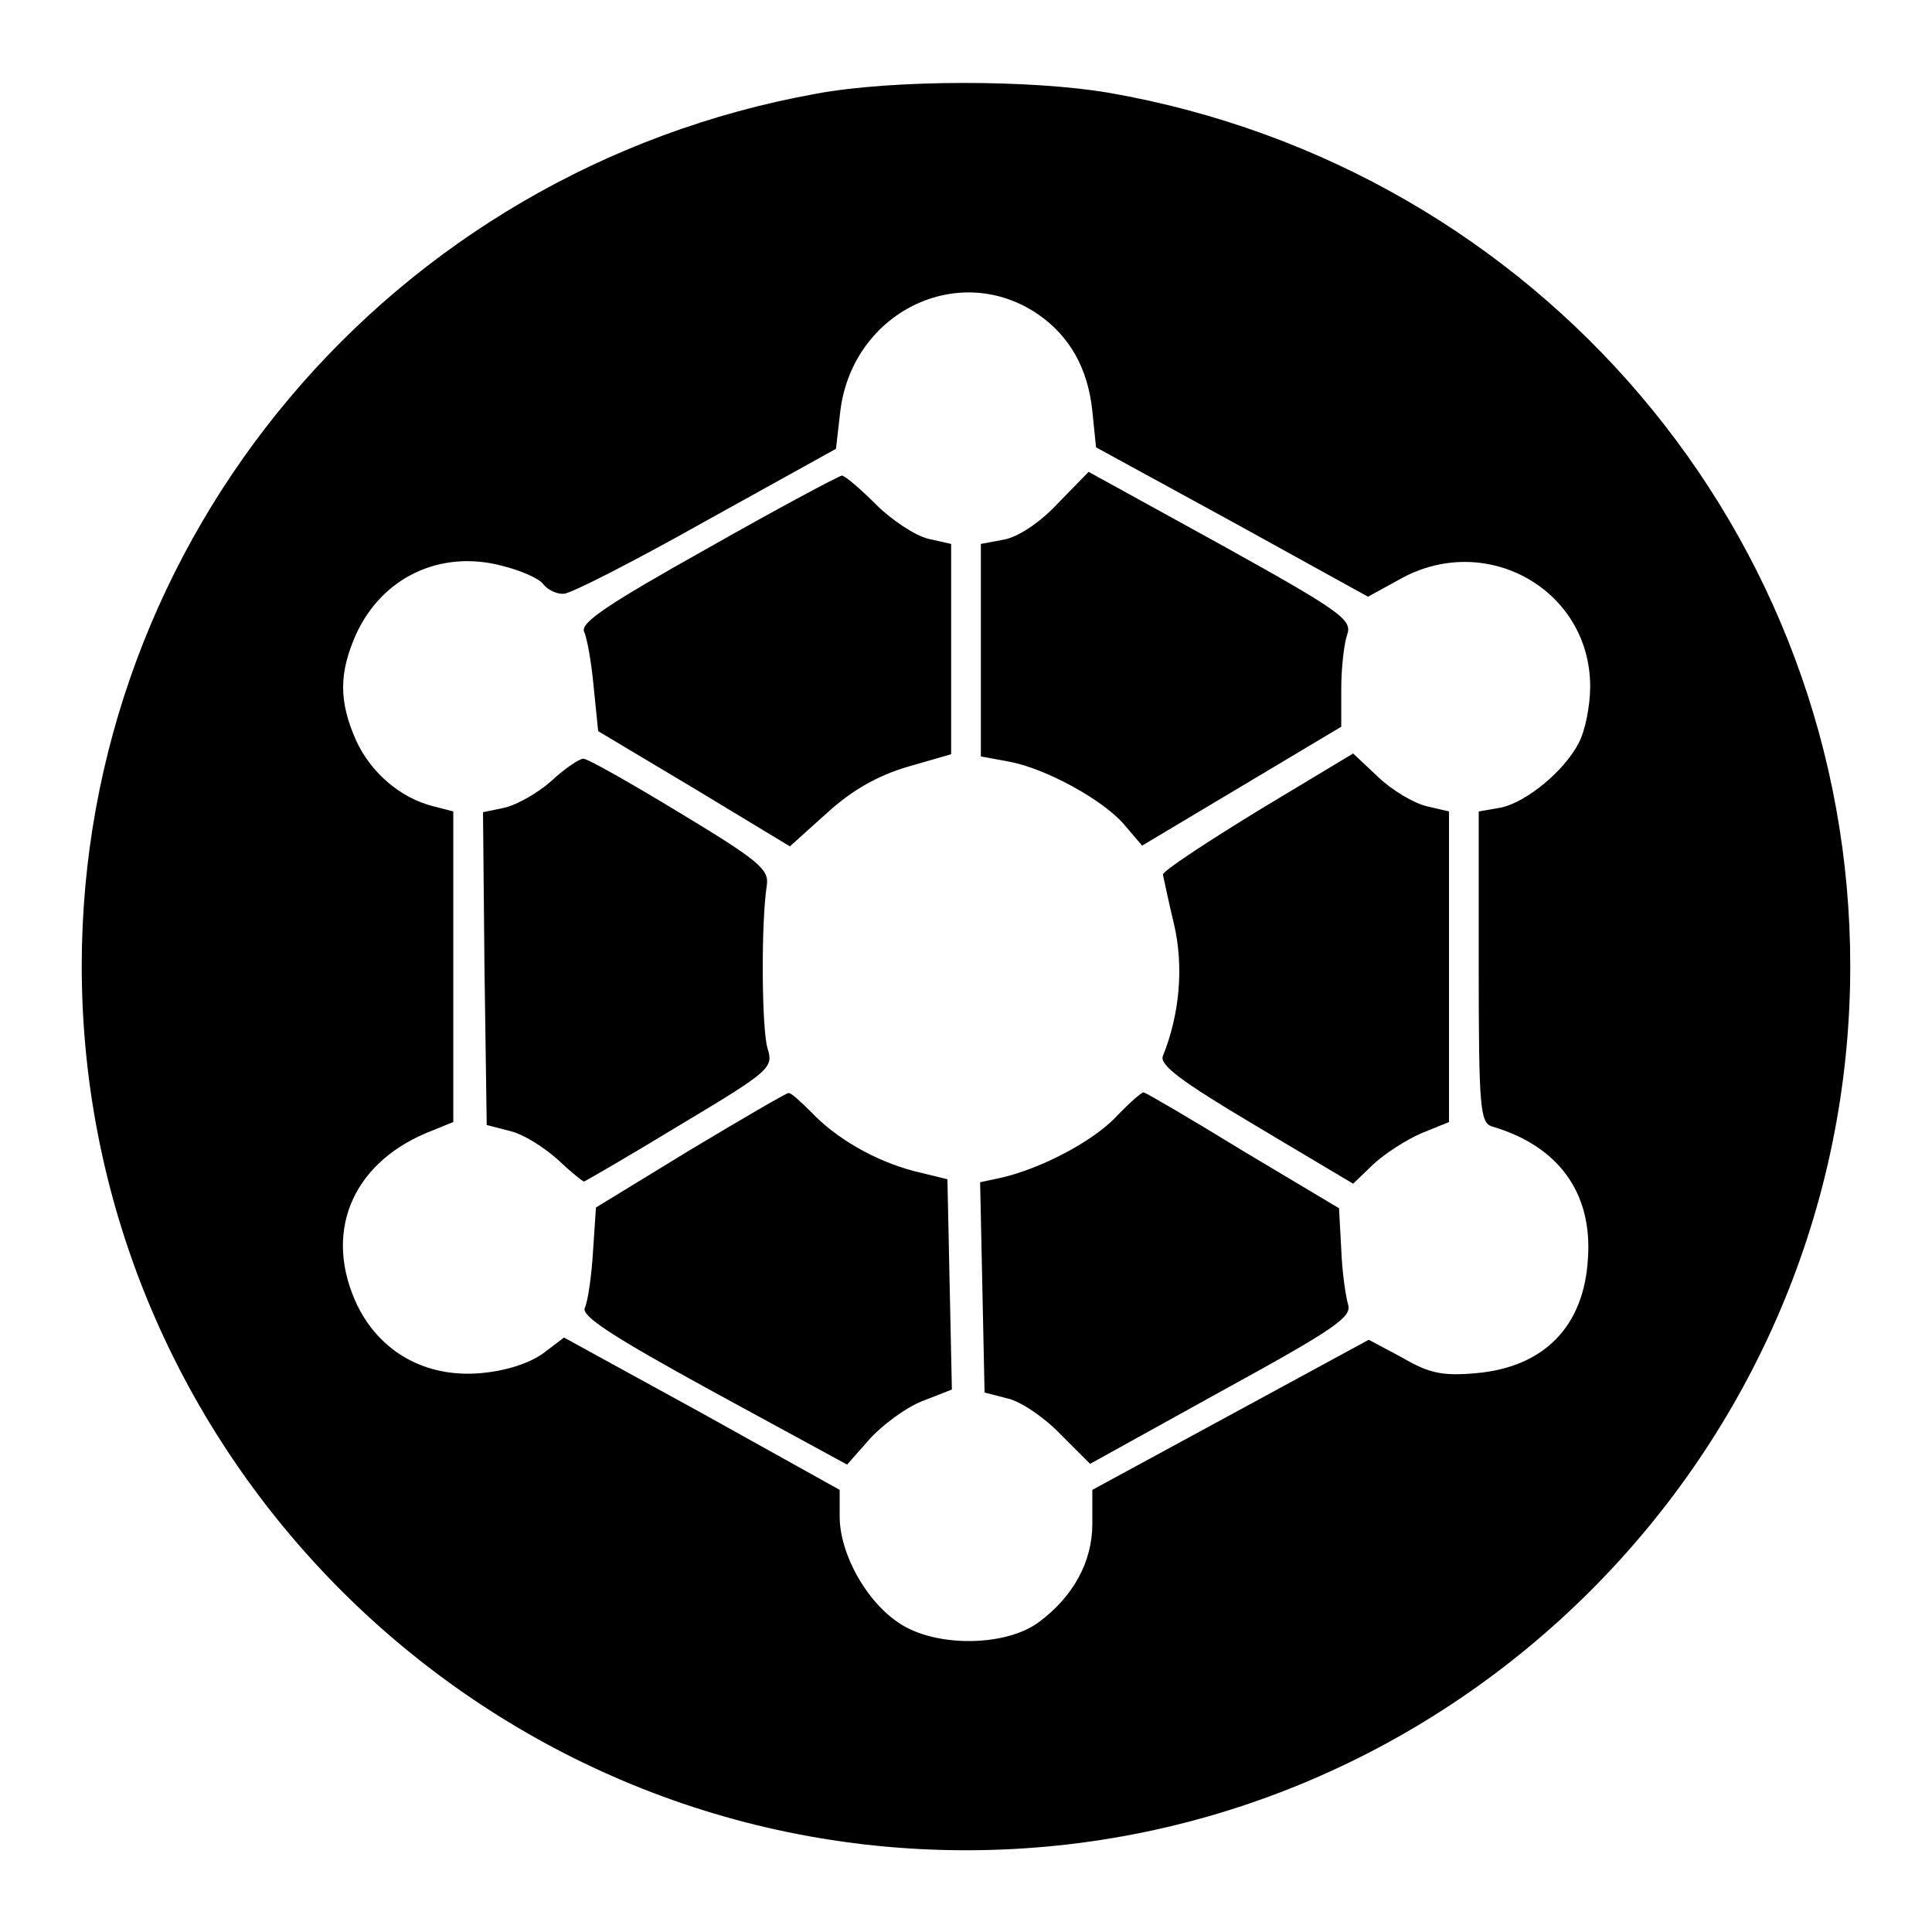
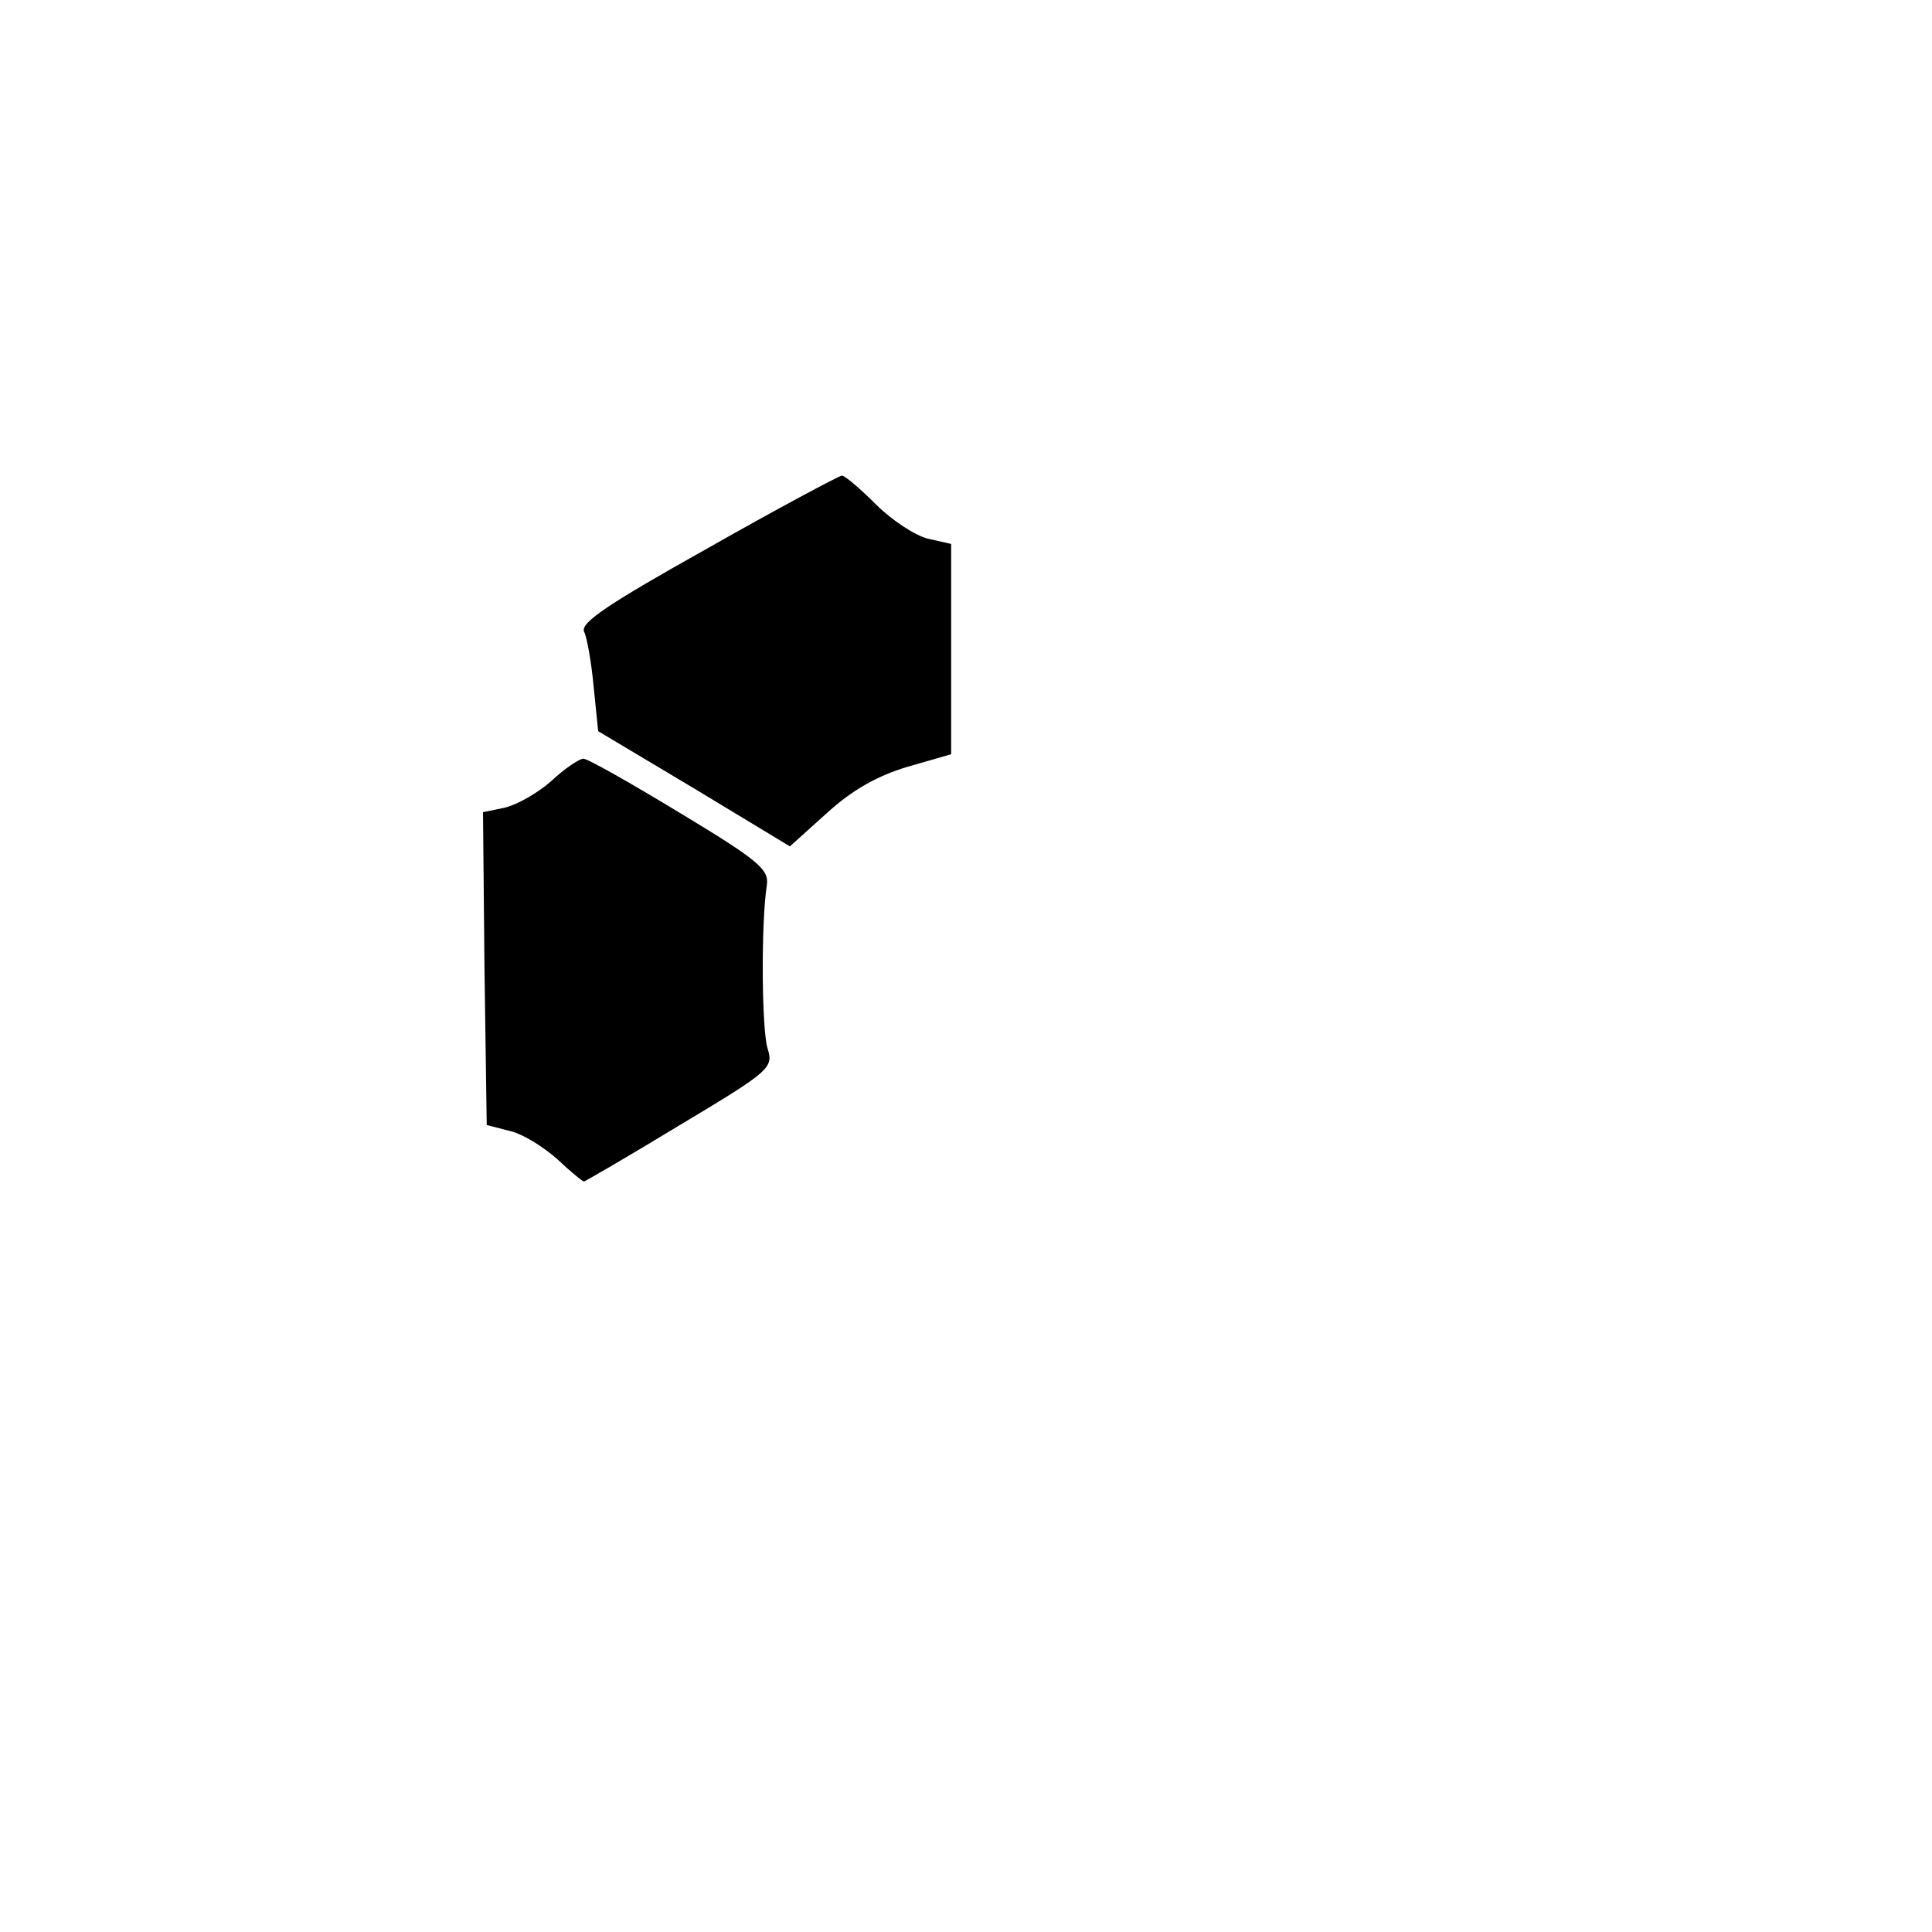
<svg xmlns="http://www.w3.org/2000/svg" version="1.0" width="260pt" height="260pt" viewBox="0 0 260 260" preserveAspectRatio="xMidYMid meet">
  <g transform="translate(0,260) scale(0.1,-0.1)" fill="#000000" stroke="none">
-     <path d="M1099 2474 c-573 -103 -989 -598 -989 -1174 0 -655 535 -1190 1190 -1190 655 0 1190 535 1190 1190 0 580 -419 1074 -997 1175 -105 18 -291 18 -394 -1z m298 -297 c42 -29 67 -72 73 -130 l5 -49 183 -100 183 -101 42 23 c116 66 257 -13 257 -144 0 -26 -7 -60 -15 -75 -19 -38 -71 -81 -106 -88 l-29 -5 0 -210 c0 -190 2 -209 18 -214 89 -26 135 -89 129 -177 -5 -92 -59 -147 -151 -155 -45 -4 -63 0 -99 21 l-45 24 -186 -101 -186 -101 0 -46 c0 -51 -26 -98 -72 -132 -43 -32 -132 -34 -182 -5 -47 27 -86 95 -86 147 l0 36 -185 103 -186 102 -29 -22 c-19 -13 -49 -23 -84 -26 -73 -6 -134 28 -165 91 -46 96 -9 189 92 232 l37 15 0 209 0 209 -27 7 c-44 11 -84 45 -104 89 -23 52 -23 90 0 142 35 77 113 114 195 93 25 -6 51 -17 57 -25 6 -8 19 -14 28 -13 9 0 95 44 191 98 l175 97 6 52 c17 132 159 202 266 129z" />
-     <path d="M1424 1923 c-24 -26 -53 -45 -72 -49 l-32 -6 0 -143 0 -143 38 -7 c49 -9 128 -52 156 -86 l23 -27 134 80 134 80 0 51 c0 29 4 62 8 73 7 20 -8 31 -170 121 l-178 98 -41 -42z" />
-     <path d="M952 1862 c-134 -75 -171 -100 -166 -112 4 -8 10 -42 13 -75 l6 -59 129 -77 129 -78 50 45 c34 31 68 50 108 62 l59 17 0 142 0 141 -31 7 c-17 4 -49 25 -70 46 -21 21 -42 39 -46 39 -5 -1 -86 -44 -181 -98z" />
-     <path d="M1693 1509 c-70 -43 -128 -81 -128 -86 1 -4 7 -34 15 -67 13 -56 8 -120 -15 -177 -5 -12 24 -34 125 -94 l131 -78 27 26 c15 14 44 33 65 42 l37 15 0 209 0 209 -30 7 c-17 4 -46 21 -65 39 l-34 32 -128 -77z" />
+     <path d="M952 1862 c-134 -75 -171 -100 -166 -112 4 -8 10 -42 13 -75 l6 -59 129 -77 129 -78 50 45 c34 31 68 50 108 62 l59 17 0 142 0 141 -31 7 c-17 4 -49 25 -70 46 -21 21 -42 39 -46 39 -5 -1 -86 -44 -181 -98" />
    <path d="M742 1549 c-18 -16 -46 -32 -63 -36 l-29 -6 2 -210 3 -211 31 -8 c18 -4 46 -22 64 -38 18 -17 34 -30 36 -30 1 0 60 34 129 76 122 73 126 77 118 103 -8 25 -9 169 -1 220 3 21 -11 33 -117 97 -66 40 -124 73 -130 73 -5 0 -25 -13 -43 -30z" />
-     <path d="M928 1052 l-126 -77 -4 -60 c-2 -33 -7 -67 -11 -75 -5 -11 36 -38 173 -113 l180 -98 30 34 c17 19 48 42 70 51 l41 16 -3 141 -3 142 -45 11 c-53 14 -105 44 -139 80 -14 14 -27 26 -30 25 -3 0 -63 -35 -133 -77z" />
-     <path d="M1501 1096 c-32 -33 -101 -69 -154 -81 l-28 -6 3 -141 3 -142 31 -8 c18 -4 50 -26 71 -48 l40 -40 177 98 c155 85 176 100 170 117 -3 11 -8 44 -9 74 l-3 55 -129 77 c-70 43 -130 78 -134 79 -3 0 -20 -15 -38 -34z" />
  </g>
</svg>